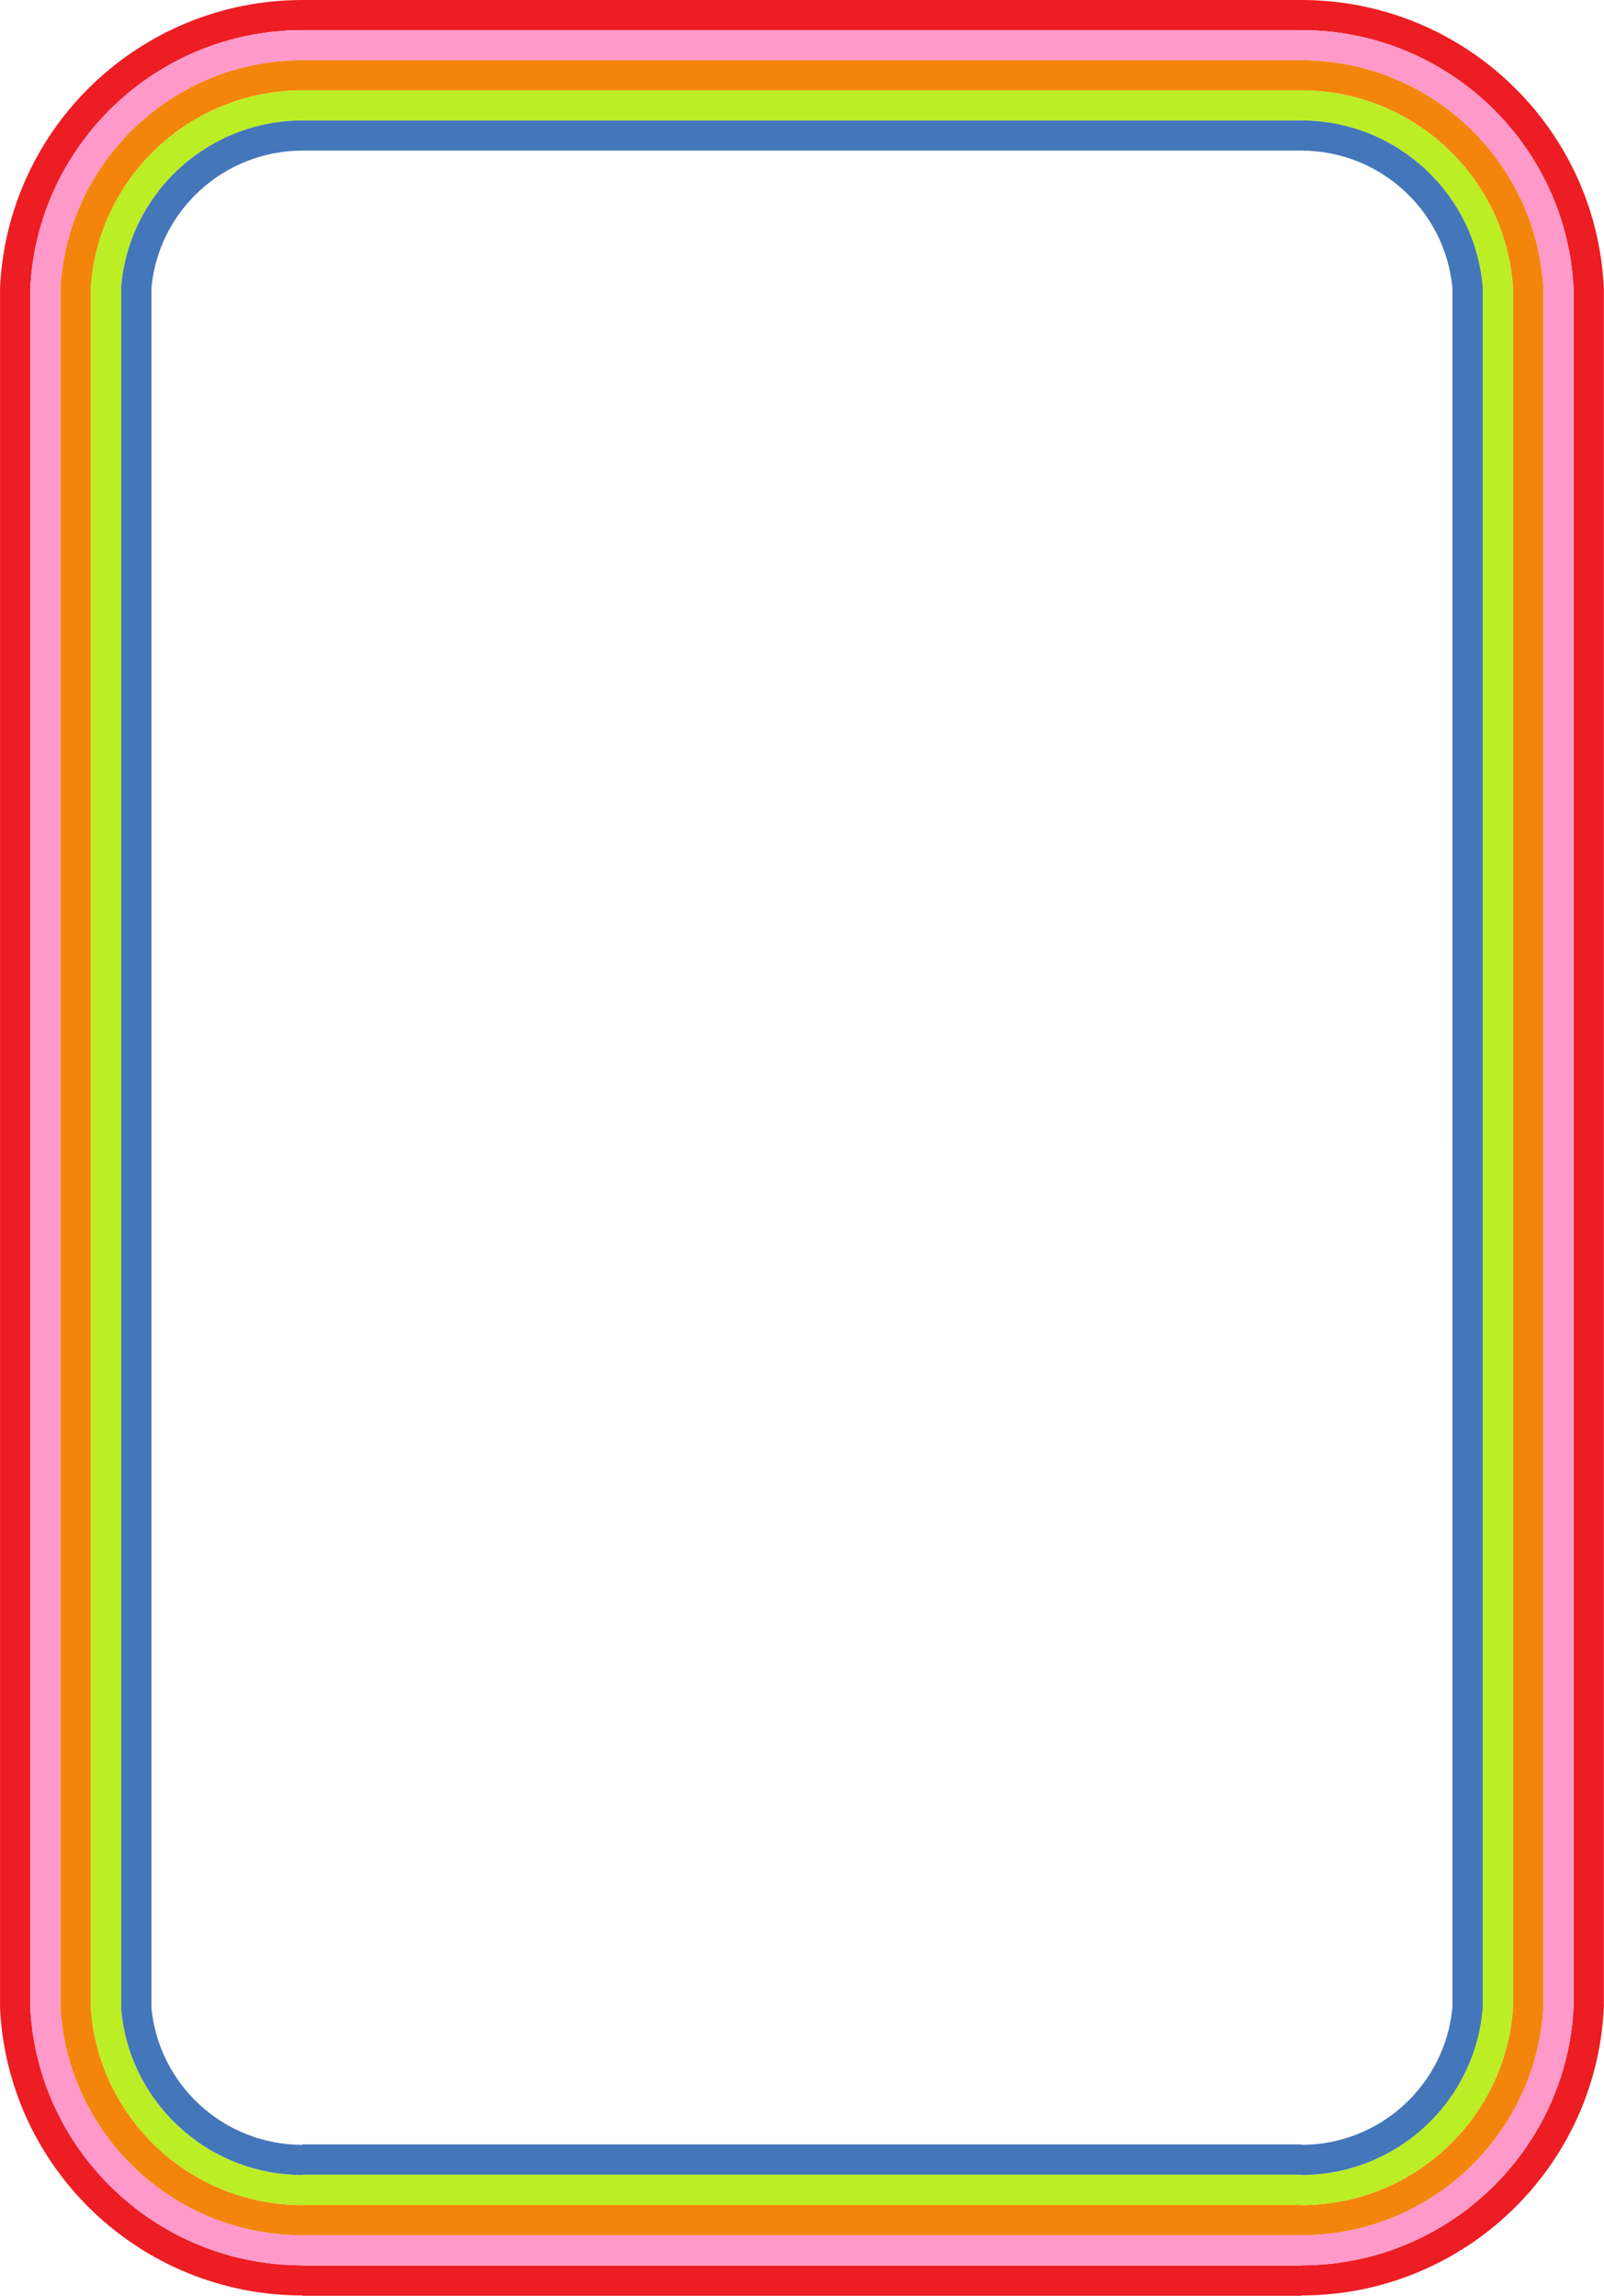
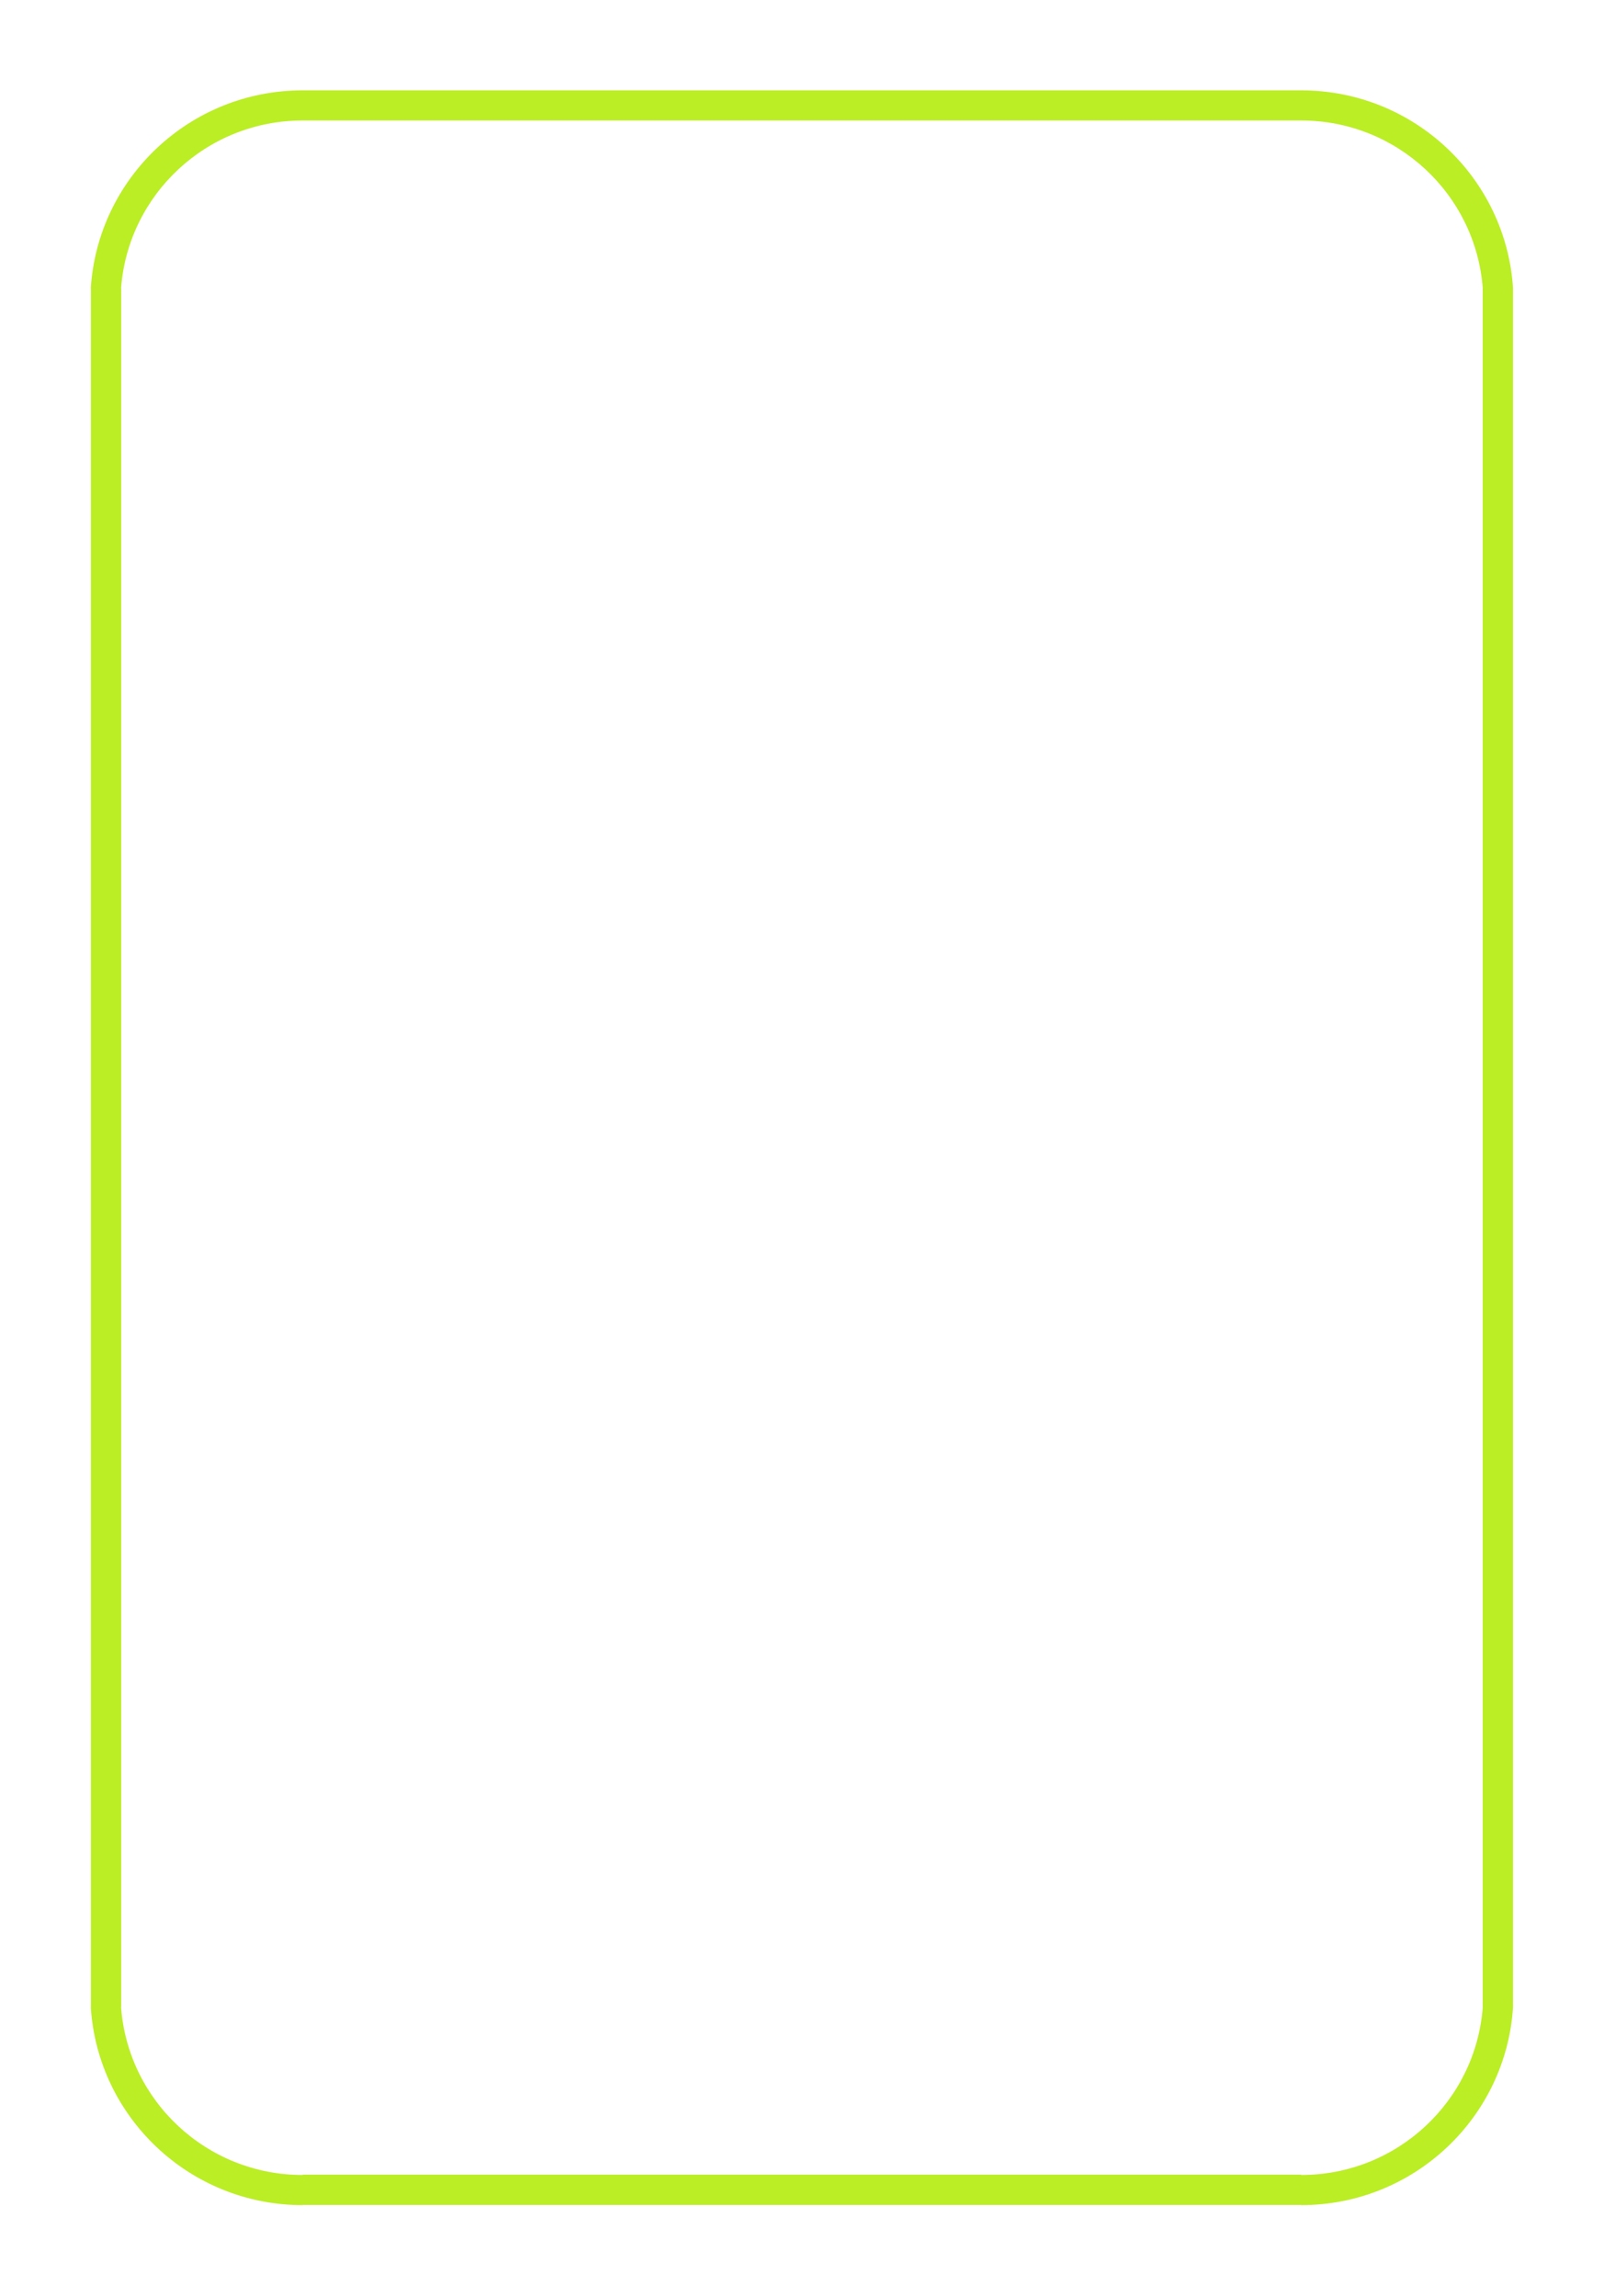
<svg xmlns="http://www.w3.org/2000/svg" fill="#000000" height="487.7" preserveAspectRatio="xMidYMid meet" version="1" viewBox="0.0 0.0 340.7 487.7" width="340.7" zoomAndPan="magnify">
  <g id="change1_1">
-     <path d="M340.663,61.268C339.15,27.177,310.952,0,276.384,0H64.279C29.711,0,1.513,27.177,0,61.268h0.01v365.099H0 c1.513,34.091,29.711,61.268,64.279,61.268v0.068h212.105v-0.068c34.569,0,62.766-27.177,64.279-61.268h0.01V61.268H340.663z M276.384,481.236v0.034H64.279v-0.034c-31.023,0-56.35-24.313-57.856-54.869h0.021V61.268H6.423 C7.929,30.712,33.256,6.399,64.279,6.399h212.104c31.024,0,56.35,24.313,57.857,54.869v365.099 C332.734,456.923,307.407,481.236,276.384,481.236z" fill="#ec1d23" />
-   </g>
+     </g>
  <g id="change2_1">
-     <path d="M334.24,61.268v365.099c-1.507,30.556-26.833,54.869-57.857,54.869v0.034H64.279v-0.034 c-31.023,0-56.35-24.313-57.856-54.869h0.021V61.268H6.423C7.929,30.712,33.256,6.399,64.279,6.399h212.104v6.399H64.279 c-27.478,0-49.928,21.45-51.428,48.471h0.025v365.099h-0.025c1.5,27.02,23.95,48.471,51.428,48.471h212.104 c27.478,0,49.928-21.45,51.428-48.471h-0.004V61.268h0.004c-1.5-27.02-23.95-48.471-51.428-48.471V6.399 C307.407,6.399,332.734,30.712,334.24,61.268L334.24,61.268z" fill="#ff99ca" />
-   </g>
+     </g>
  <g id="change3_1">
-     <path d="M327.807,61.268h0.004c-1.5-27.02-23.95-48.471-51.428-48.471H64.279c-27.478,0-49.928,21.45-51.428,48.471 h0.025v365.099h-0.025c1.5,27.02,23.95,48.471,51.428,48.471h212.105l0,0c27.478,0,49.928-21.45,51.428-48.471h-0.004V61.268z M276.384,468.439v-0.034H64.279v0.034c-23.932,0-43.506-18.588-44.997-42.072h0.027V61.268h-0.027 c1.491-23.484,21.065-42.072,44.997-42.072h212.104c23.932,0,43.506,18.588,44.997,42.072h-0.006v365.099h0.006 C319.89,449.851,300.316,468.439,276.384,468.439z" fill="#f3850d" />
-   </g>
+     </g>
  <g id="change4_1">
    <path d="M321.375,61.268h0.006c-1.491-23.484-21.065-42.072-44.997-42.072H64.279 c-23.932,0-43.506,18.588-44.997,42.072h0.027v365.099h-0.027c1.491,23.484,21.065,42.072,44.997,42.072v-0.034h212.104v0.034 c23.932,0,43.506-18.588,44.997-42.072h-0.006V61.268z M276.384,462.04v-0.068H64.279v0.068c-20.386,0-37.087-15.726-38.566-35.673 h0.029V61.268h-0.029c1.479-19.947,18.18-35.673,38.566-35.673h212.104c20.386,0,37.088,15.726,38.566,35.673h-0.008v365.099h0.008 C313.471,446.315,296.77,462.04,276.384,462.04z" fill="#bbee24" />
  </g>
  <g id="change5_1">
-     <path d="M314.942,61.268h0.008c-1.479-19.947-18.18-35.673-38.566-35.673H64.279 c-20.386,0-37.087,15.726-38.566,35.673h0.029v365.099h-0.029c1.479,19.947,18.18,35.673,38.566,35.673v-0.068h212.104v0.068 c20.386,0,37.088-15.726,38.566-35.673h-0.008V61.268z M308.509,426.367c-1.462,16.409-15.285,29.275-32.125,29.275v-0.102H64.279 v0.102c-16.839,0-30.663-12.866-32.125-29.275h0.02V61.268h-0.02c1.462-16.409,15.286-29.275,32.125-29.275h212.104 c16.84,0,30.663,12.866,32.125,29.275h0L308.509,426.367L308.509,426.367z" fill="#4476ba" />
-   </g>
+     </g>
</svg>